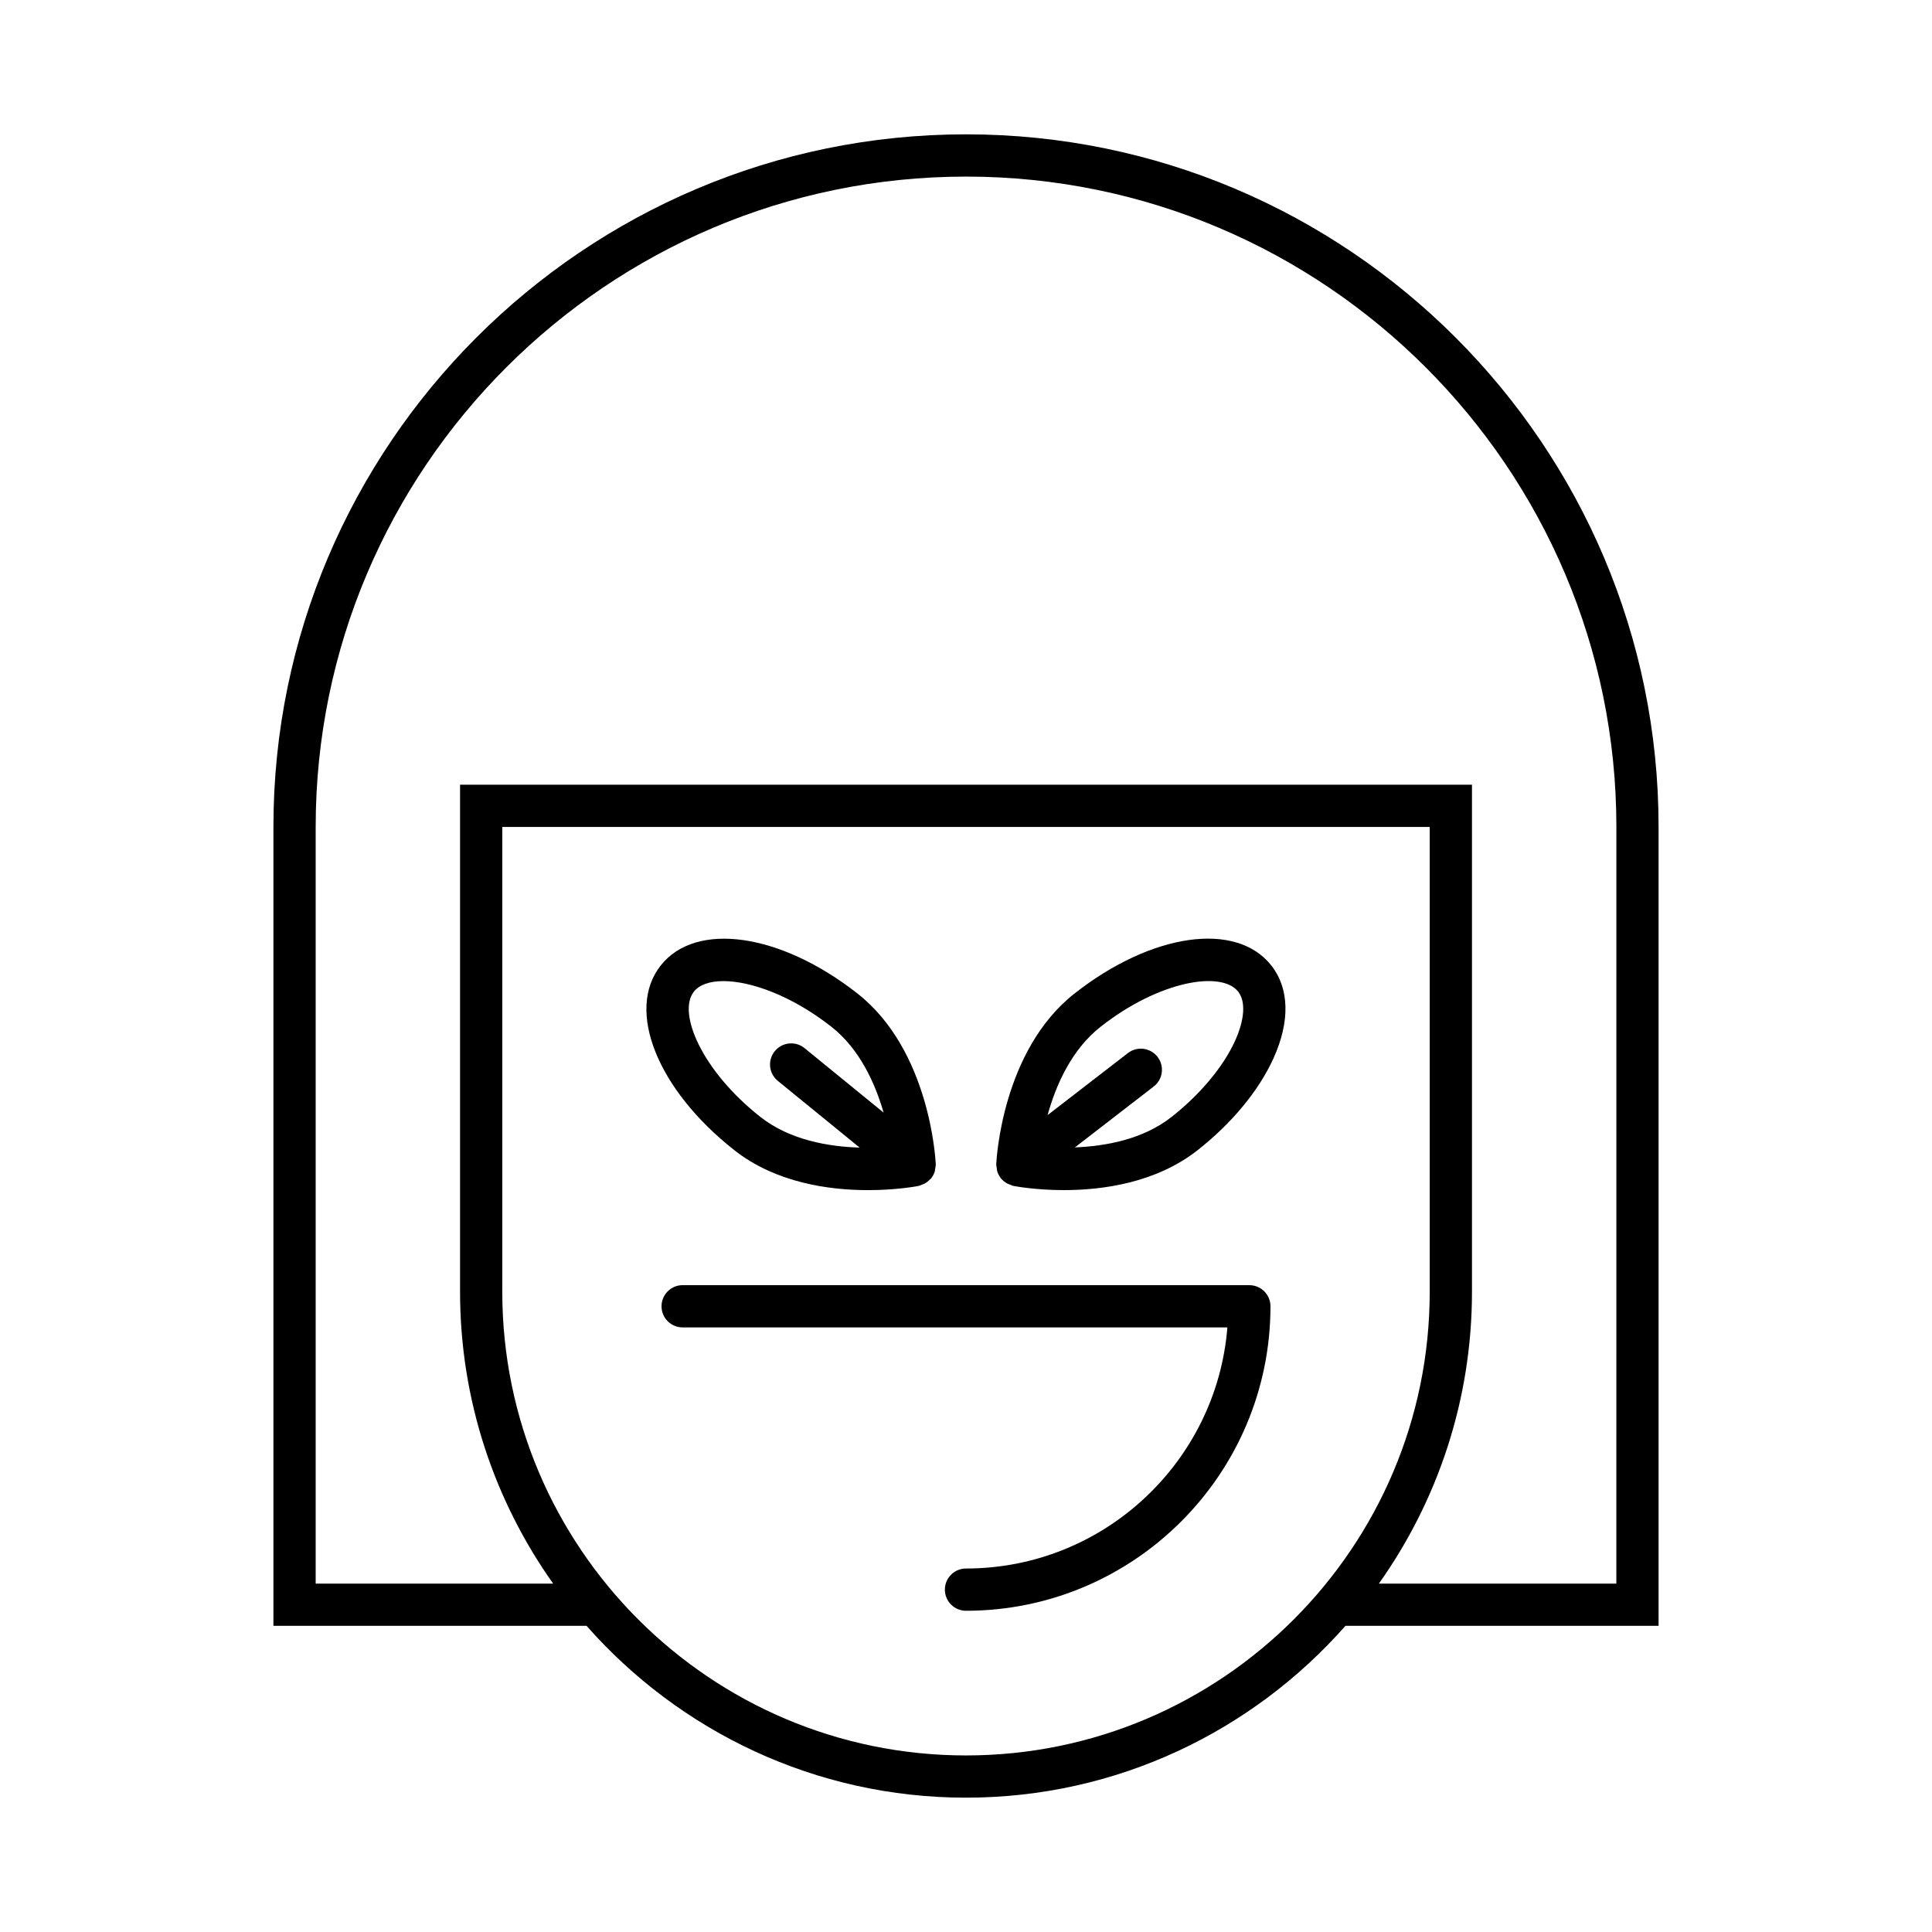
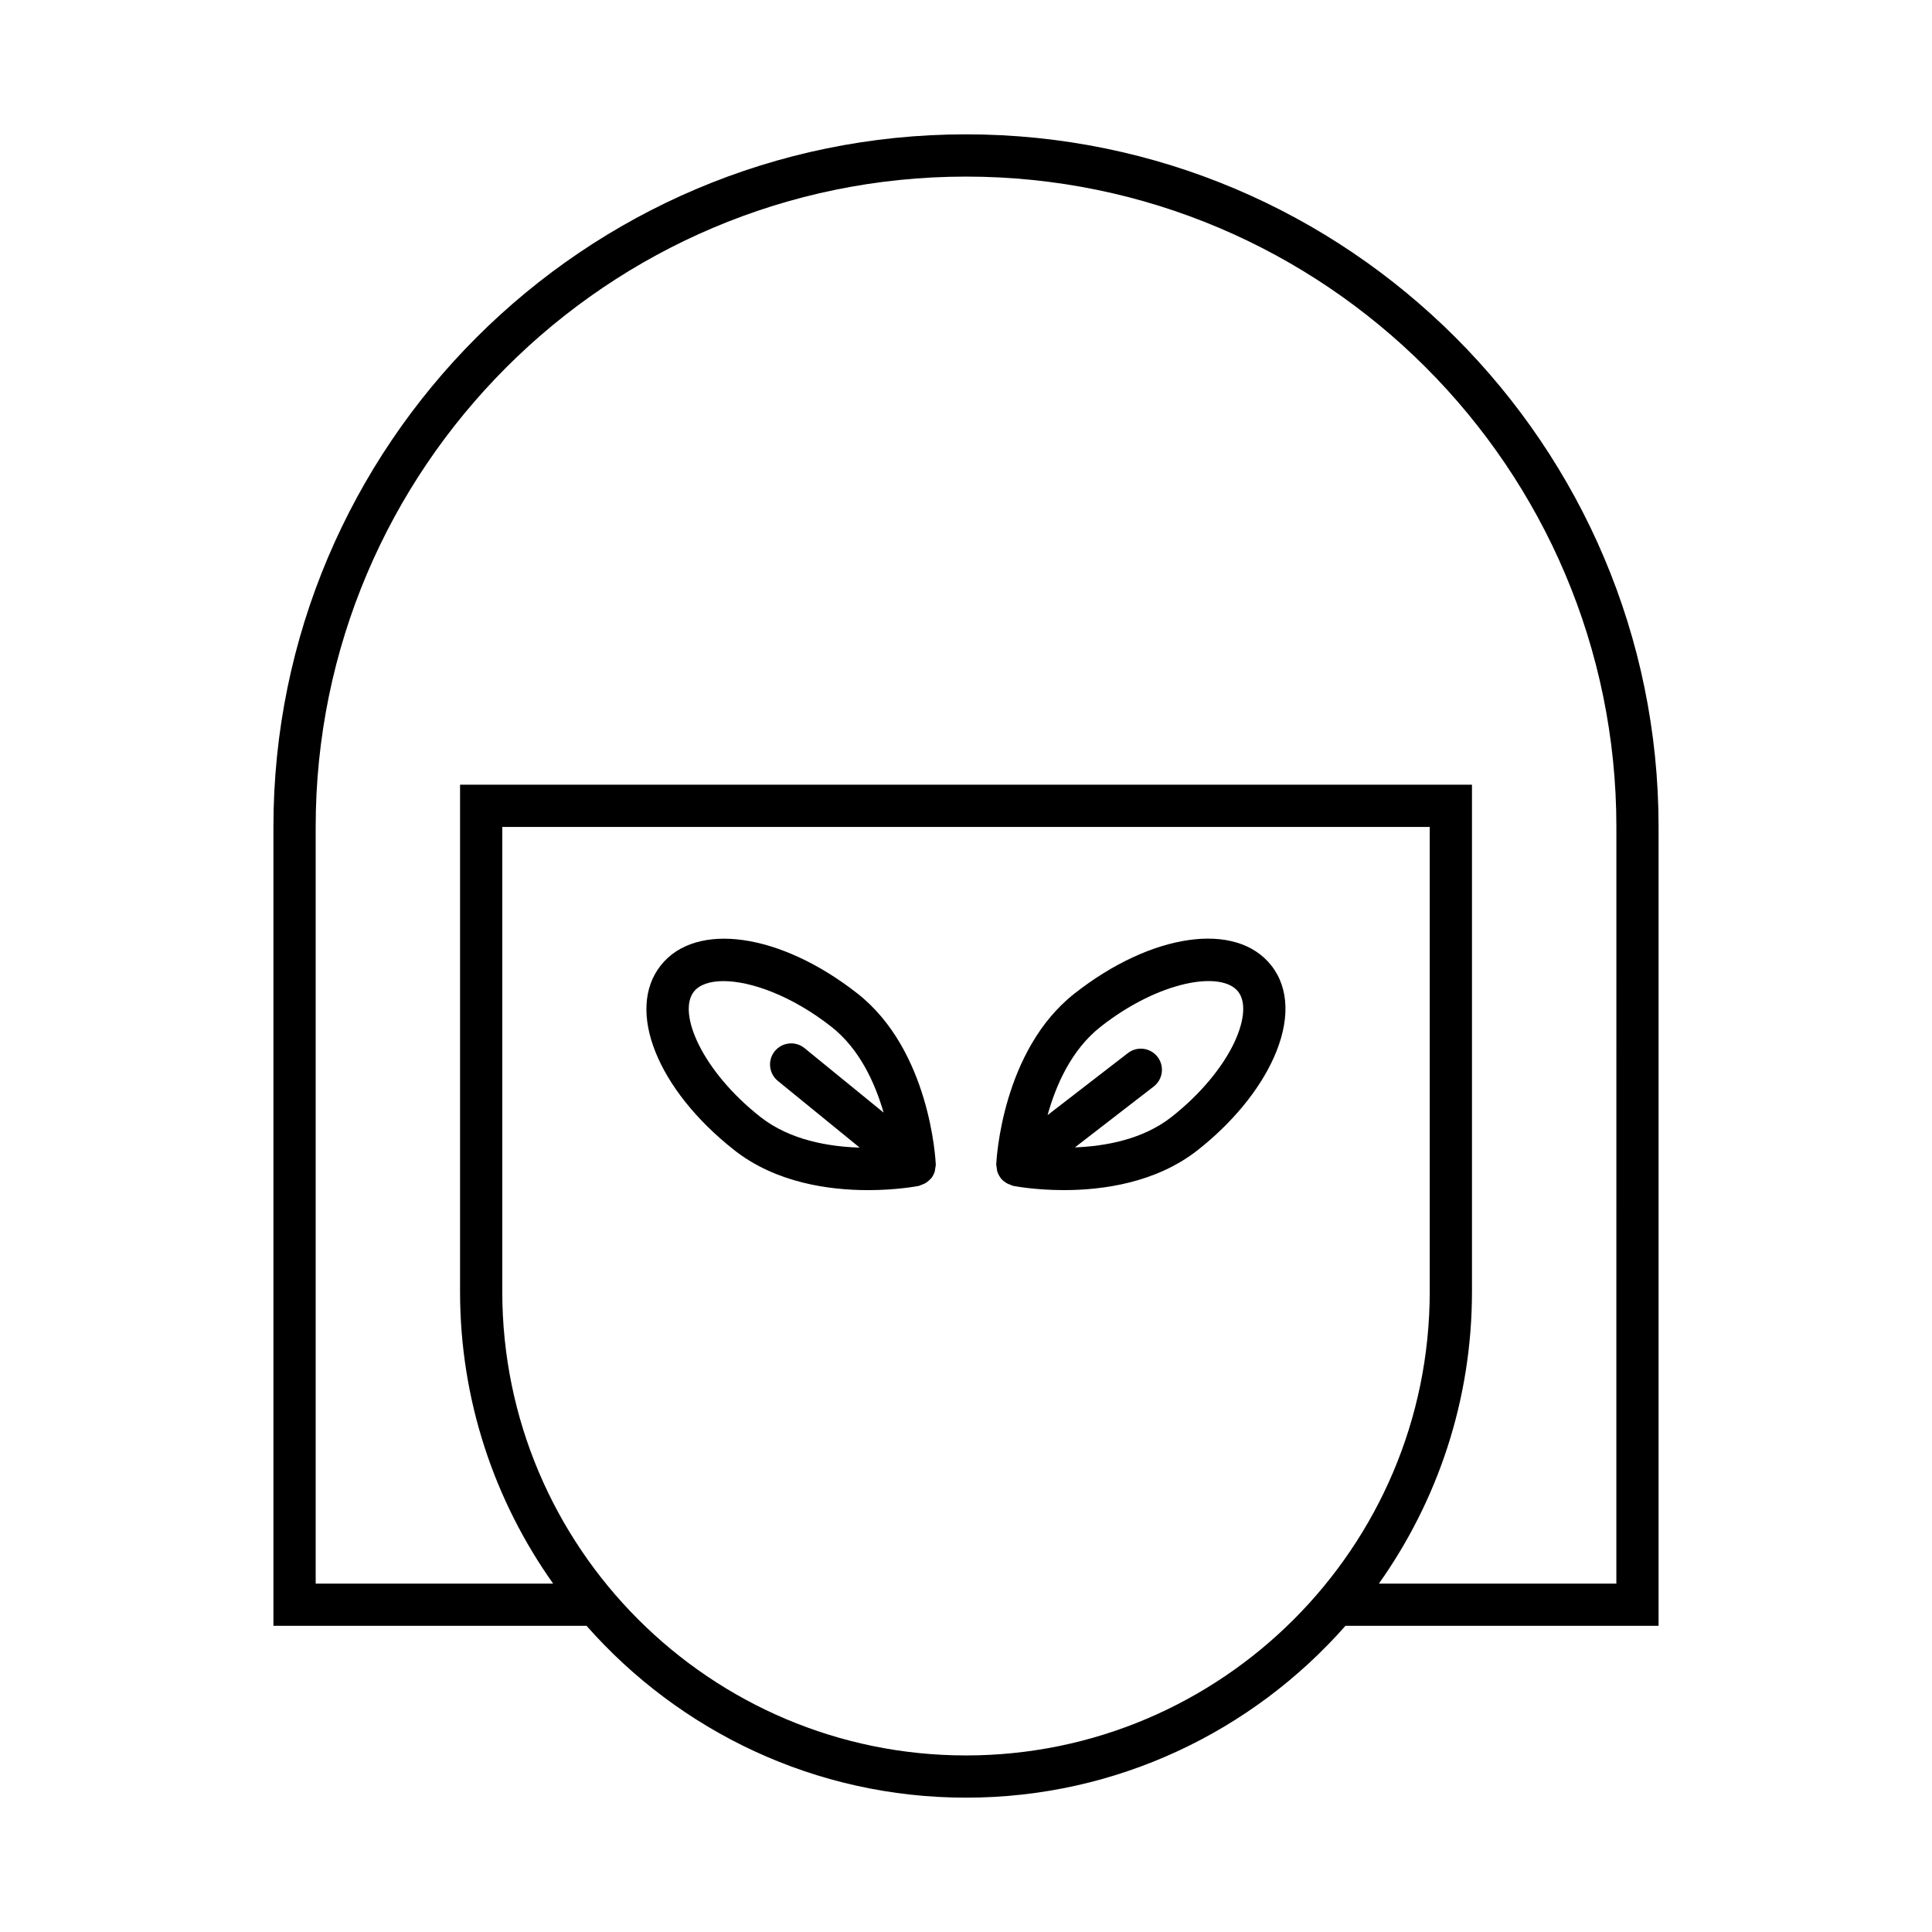
<svg xmlns="http://www.w3.org/2000/svg" fill="#000000" width="800px" height="800px" version="1.1" viewBox="144 144 512 512">
  <g>
    <path d="m400 179.6c-101.2 0-183.54 82.34-183.54 183.54v211.72h82.98c24.59 27.895 60.543 45.539 100.56 45.539s75.973-17.645 100.56-45.539h82.98v-211.72c0-101.2-82.34-183.54-183.54-183.54zm0 429.61c-67.766 0-122.89-55.133-122.89-122.9v-123.16h245.78v123.16c0 67.766-55.129 122.9-122.89 122.9zm172.35-45.539h-62.93c15.512-21.875 24.668-48.562 24.668-77.359v-134.36h-268.17v134.36c0 28.797 9.156 55.48 24.668 77.359h-62.93v-200.52c0-95.031 77.312-172.35 172.35-172.35 95.031 0 172.35 77.316 172.35 172.35z" />
-     <path d="m475.09 484.58h-150.18c-3.094 0-5.598 2.504-5.598 5.598s2.504 5.598 5.598 5.598h144.36c-2.863 35.711-32.836 63.895-69.27 63.895-3.094 0-5.598 2.504-5.598 5.598s2.504 5.598 5.598 5.598c44.492 0 80.688-36.195 80.688-80.688 0-3.094-2.504-5.598-5.598-5.598z" />
    <path d="m338.62 448.82c11.055 8.688 25.203 10.578 35.43 10.578 7.512 0 12.914-1.023 13.422-1.121 0.285-0.055 0.516-0.211 0.781-0.309 0.25-0.09 0.488-0.16 0.727-0.285 0.594-0.312 1.113-0.715 1.551-1.207 0.059-0.066 0.145-0.086 0.203-0.156 0.012-0.012 0.012-0.031 0.023-0.043 0.438-0.547 0.762-1.168 0.973-1.844 0.074-0.242 0.059-0.488 0.102-0.734 0.066-0.387 0.176-0.758 0.156-1.164-0.055-1.223-1.562-30.16-20.734-45.227-20.445-16.066-42.875-19.242-52.176-7.422-9.301 11.832-0.898 32.867 19.543 48.934zm-10.742-42.016c1.461-1.852 4.227-2.801 7.828-2.801 7.363 0 18.23 3.938 28.625 12.102 7.531 5.922 11.602 15.031 13.832 22.742l-20.957-17.086c-2.394-1.957-5.922-1.586-7.879 0.805-1.953 2.394-1.59 5.922 0.805 7.879l21.688 17.68c-8.172-0.246-18.461-1.965-26.277-8.105-15.484-12.168-22.098-27.574-17.664-33.215z" />
    <path d="m428.75 407.3c-19.172 15.066-20.68 44-20.734 45.227-0.016 0.344 0.09 0.66 0.133 0.992 0.039 0.277 0.031 0.547 0.109 0.82 0.18 0.621 0.469 1.191 0.844 1.707 0.035 0.047 0.039 0.105 0.074 0.152 0.004 0.004 0.008 0.004 0.012 0.008 0.477 0.609 1.098 1.082 1.793 1.457 0.223 0.121 0.453 0.184 0.688 0.27 0.289 0.109 0.547 0.273 0.859 0.336 0.508 0.098 5.902 1.121 13.422 1.121 10.227 0 24.371-1.891 35.426-10.578 9.098-7.152 16.242-15.805 20.117-24.363 4.418-9.754 4.215-18.484-0.574-24.574-9.297-11.832-31.727-8.645-52.168 7.426zm42.551 12.531c-3.106 6.856-9.246 14.215-16.844 20.184-7.609 5.977-17.543 7.738-25.602 8.059l20.895-16.141c2.449-1.887 2.898-5.402 1.008-7.852-1.879-2.438-5.402-2.902-7.852-1.008l-21.289 16.445c2.176-7.832 6.266-17.297 14.059-23.422 15.477-12.164 32.004-14.941 36.445-9.305 2.047 2.613 1.746 7.363-0.82 13.039z" />
  </g>
</svg>